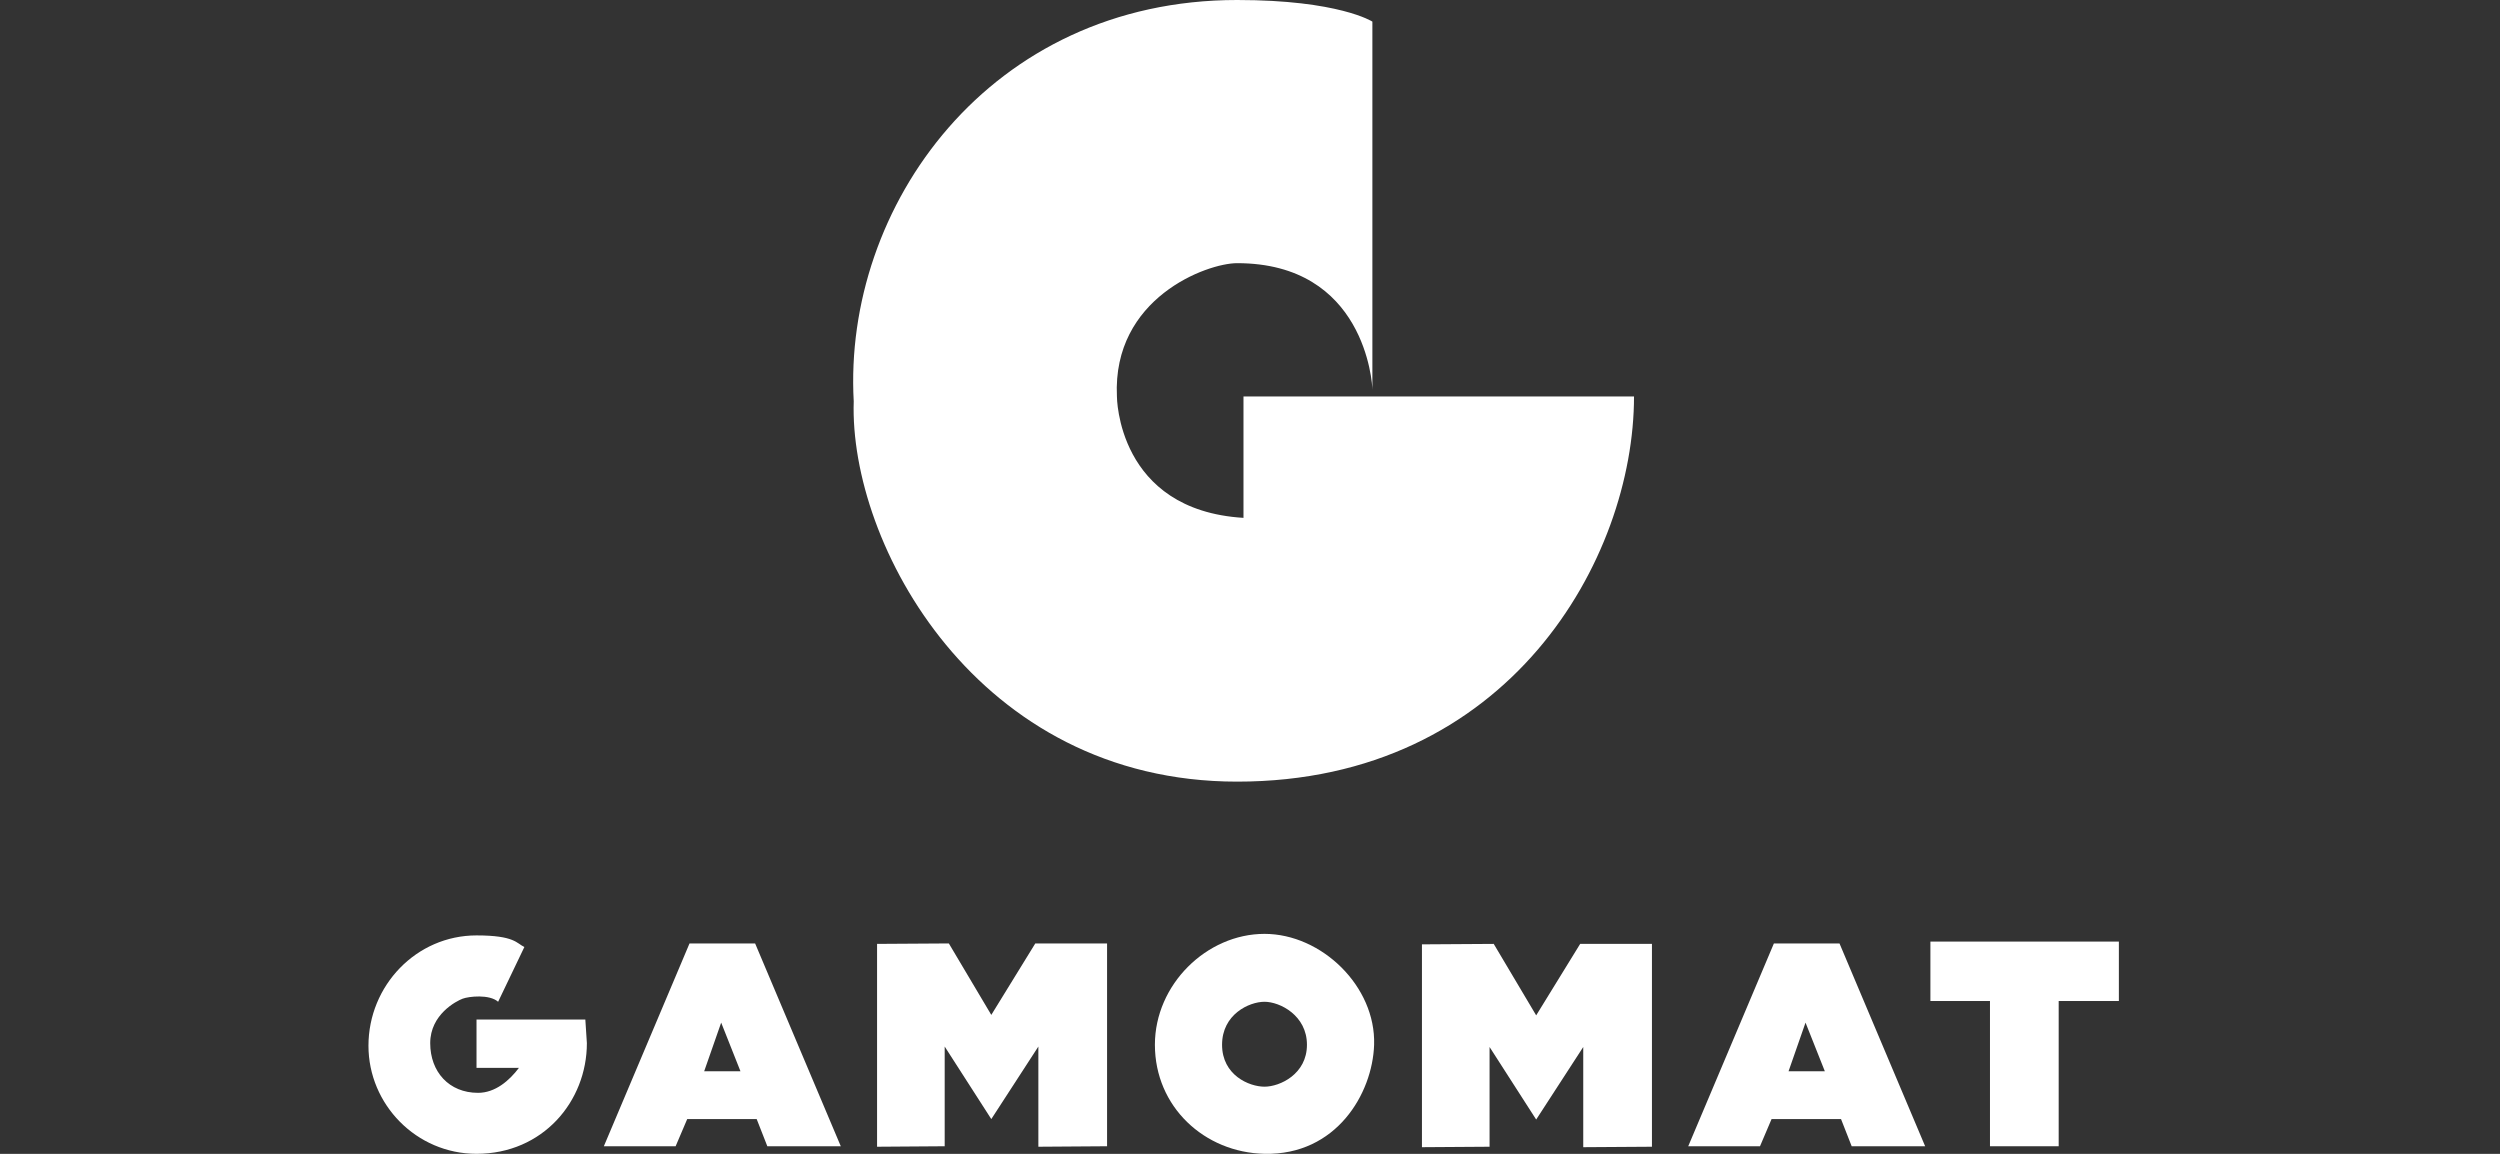
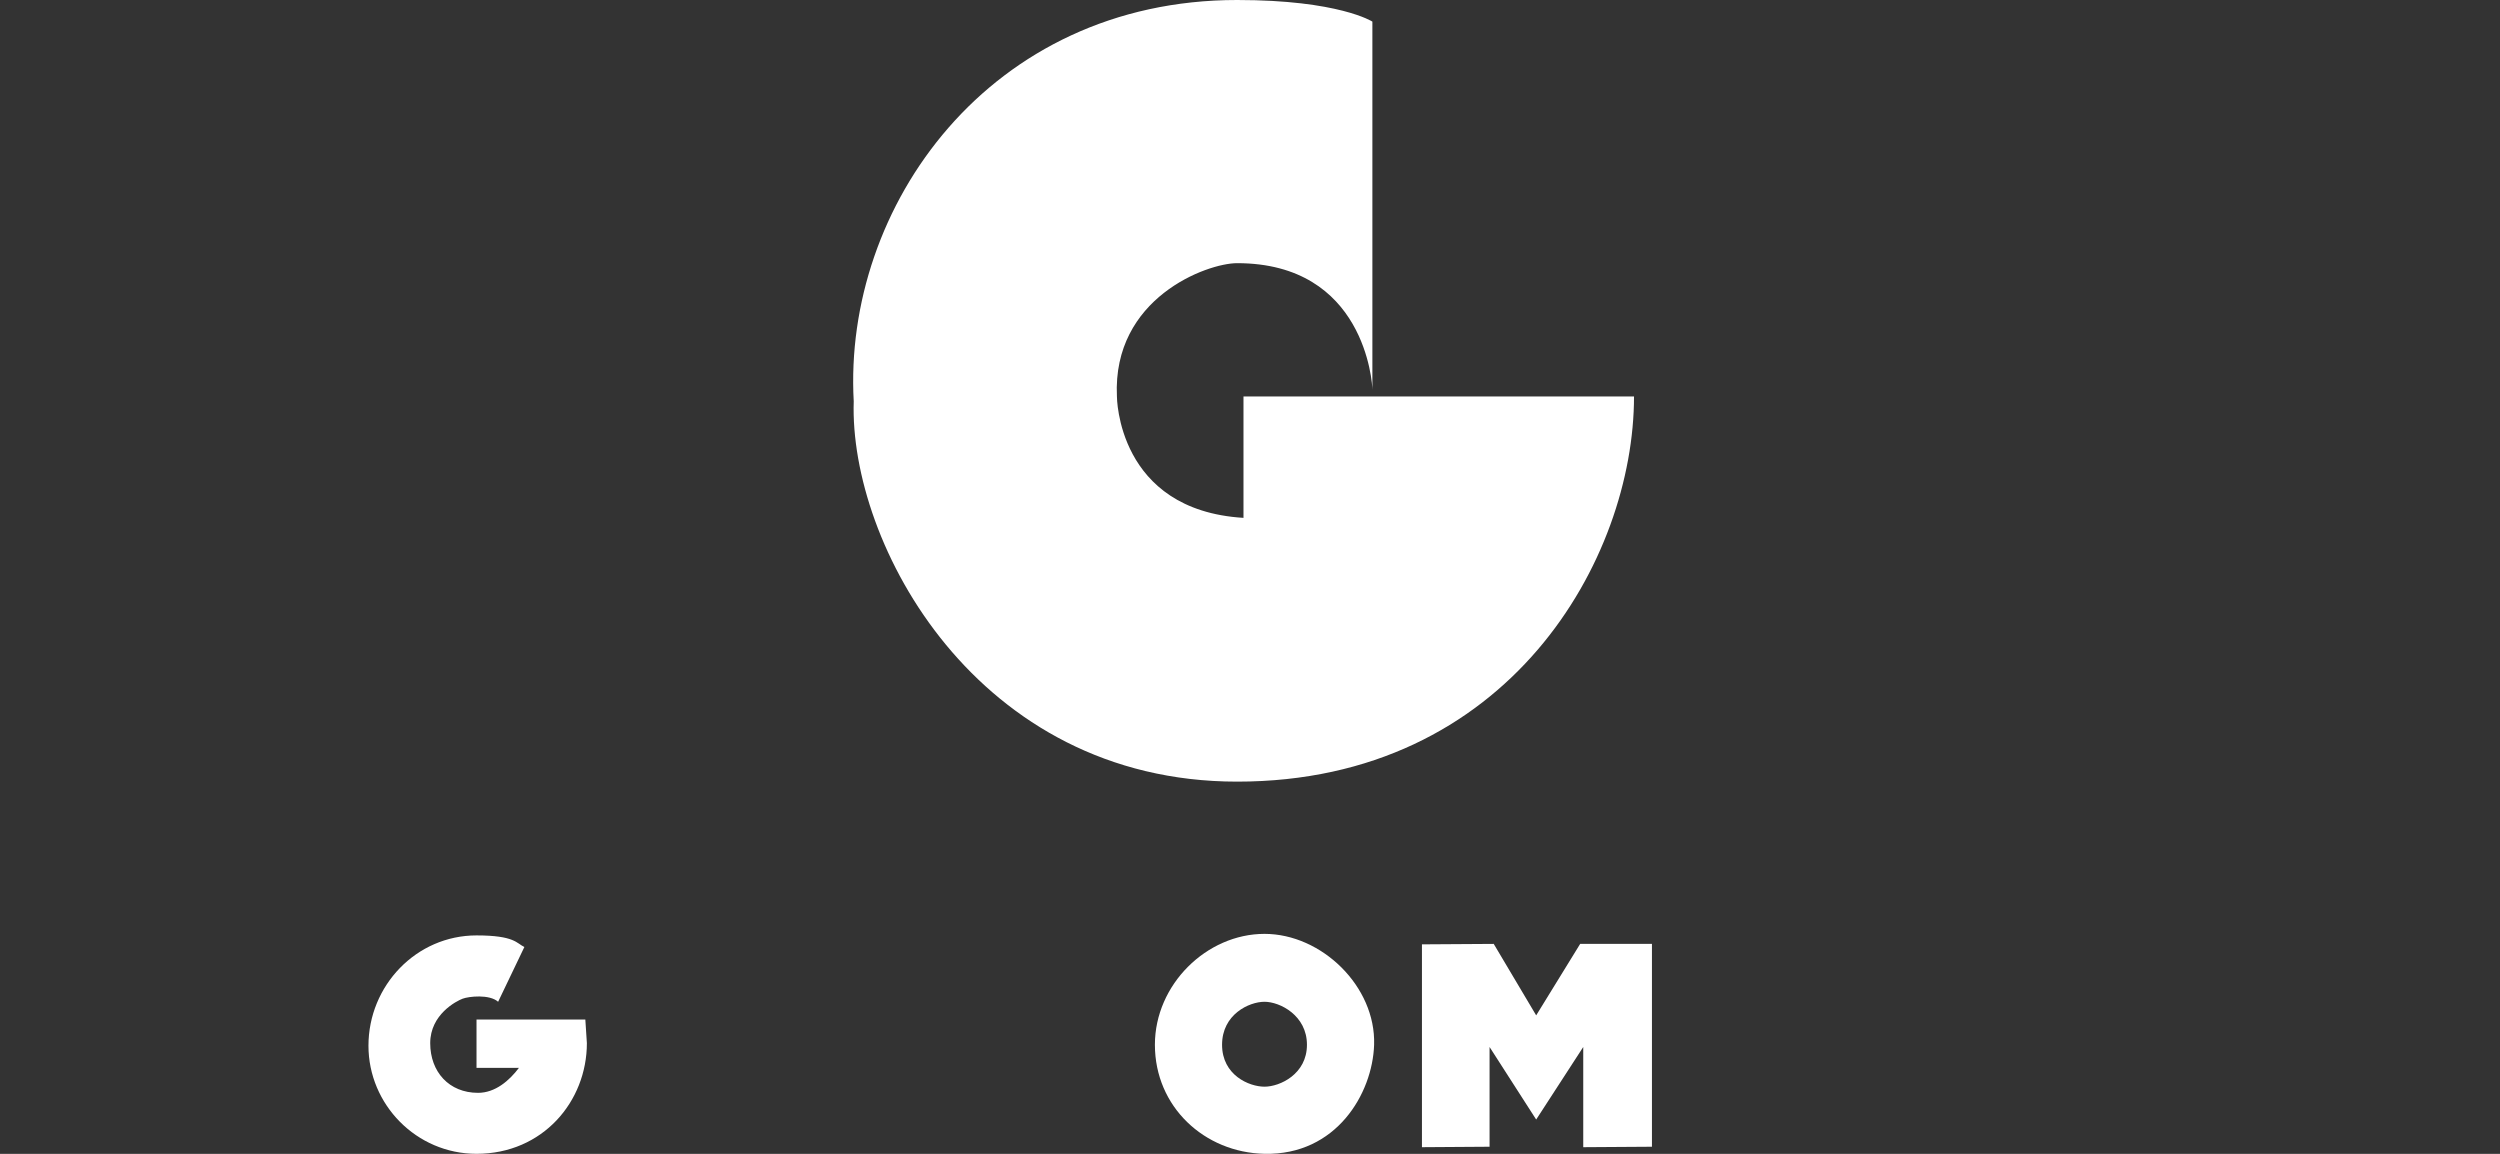
<svg xmlns="http://www.w3.org/2000/svg" width="104" height="48" viewBox="0 0 104 48" fill="none">
  <rect x="0" y="0" width="104" height="48" fill="#333333" stroke="none" />
  <path d="M19.823 42.413V44.422H21.589C21.191 44.949 20.606 45.462 19.887 45.462C18.68 45.462 17.897 44.589 17.897 43.395C17.897 42.201 18.988 41.642 19.245 41.546C19.502 41.449 20.362 41.353 20.722 41.674L21.814 39.395C21.492 39.247 21.416 38.913 19.823 38.913C17.319 38.913 15.328 41 15.328 43.504C15.328 45.944 17.319 47.999 19.823 47.999C22.584 47.999 24.414 45.816 24.414 43.395L24.35 42.413H19.823Z" fill="white" />
-   <path d="M25.12 47.684H28.106L28.588 46.554H31.478L31.921 47.684H34.977L31.413 39.247H28.684L25.12 47.684ZM29.294 44.564L30.001 42.541L30.803 44.564H29.294Z" fill="white" />
-   <path d="M41.238 46.554L43.196 43.536V47.704L46.054 47.684V39.247H43.068L41.238 42.22L39.472 39.247L36.486 39.266V47.704L39.299 47.684V43.536L41.238 46.554Z" fill="white" />
  <path d="M52.603 47.999C55.589 48.063 57.098 45.495 57.163 43.462C57.239 41.032 54.979 38.849 52.603 38.849C50.196 38.849 48.044 40.958 48.044 43.462C48.044 46.04 50.1 47.945 52.603 47.999ZM52.603 45.206C51.961 45.206 50.838 44.724 50.838 43.462C50.838 42.2 51.961 41.674 52.603 41.674C53.246 41.674 54.369 42.242 54.369 43.462C54.369 44.682 53.246 45.206 52.603 45.206Z" fill="white" />
-   <path d="M82.783 47.684H85.641V41.642H88.145V39.17H80.305V41.642H82.783V47.684Z" fill="white" />
  <path d="M63.905 46.573L65.863 43.555V47.723L68.721 47.704V39.266H65.735L63.905 42.239L62.139 39.266L59.153 39.285V47.723L61.966 47.704V43.555L63.905 46.573Z" fill="white" />
-   <path d="M70.23 47.684H73.216L73.697 46.554H76.587L77.03 47.684H80.086L76.523 39.247H73.794L70.23 47.684ZM74.404 44.564L75.11 42.541L75.913 44.564H74.404Z" fill="white" />
  <path d="M51.729 16.492V21.543C46.464 21.222 46.464 16.492 46.464 16.492C46.271 12.393 50.212 10.948 51.464 10.948C56.77 10.948 57.091 15.925 57.091 16.214V0.899C57.091 0.899 55.702 0 51.464 0C41.158 0 35.066 8.604 35.515 16.695C35.323 22.603 40.62 32.516 51.464 32.516C62.774 32.516 67.975 23.245 67.975 16.492H51.729Z" fill="white" />
</svg>